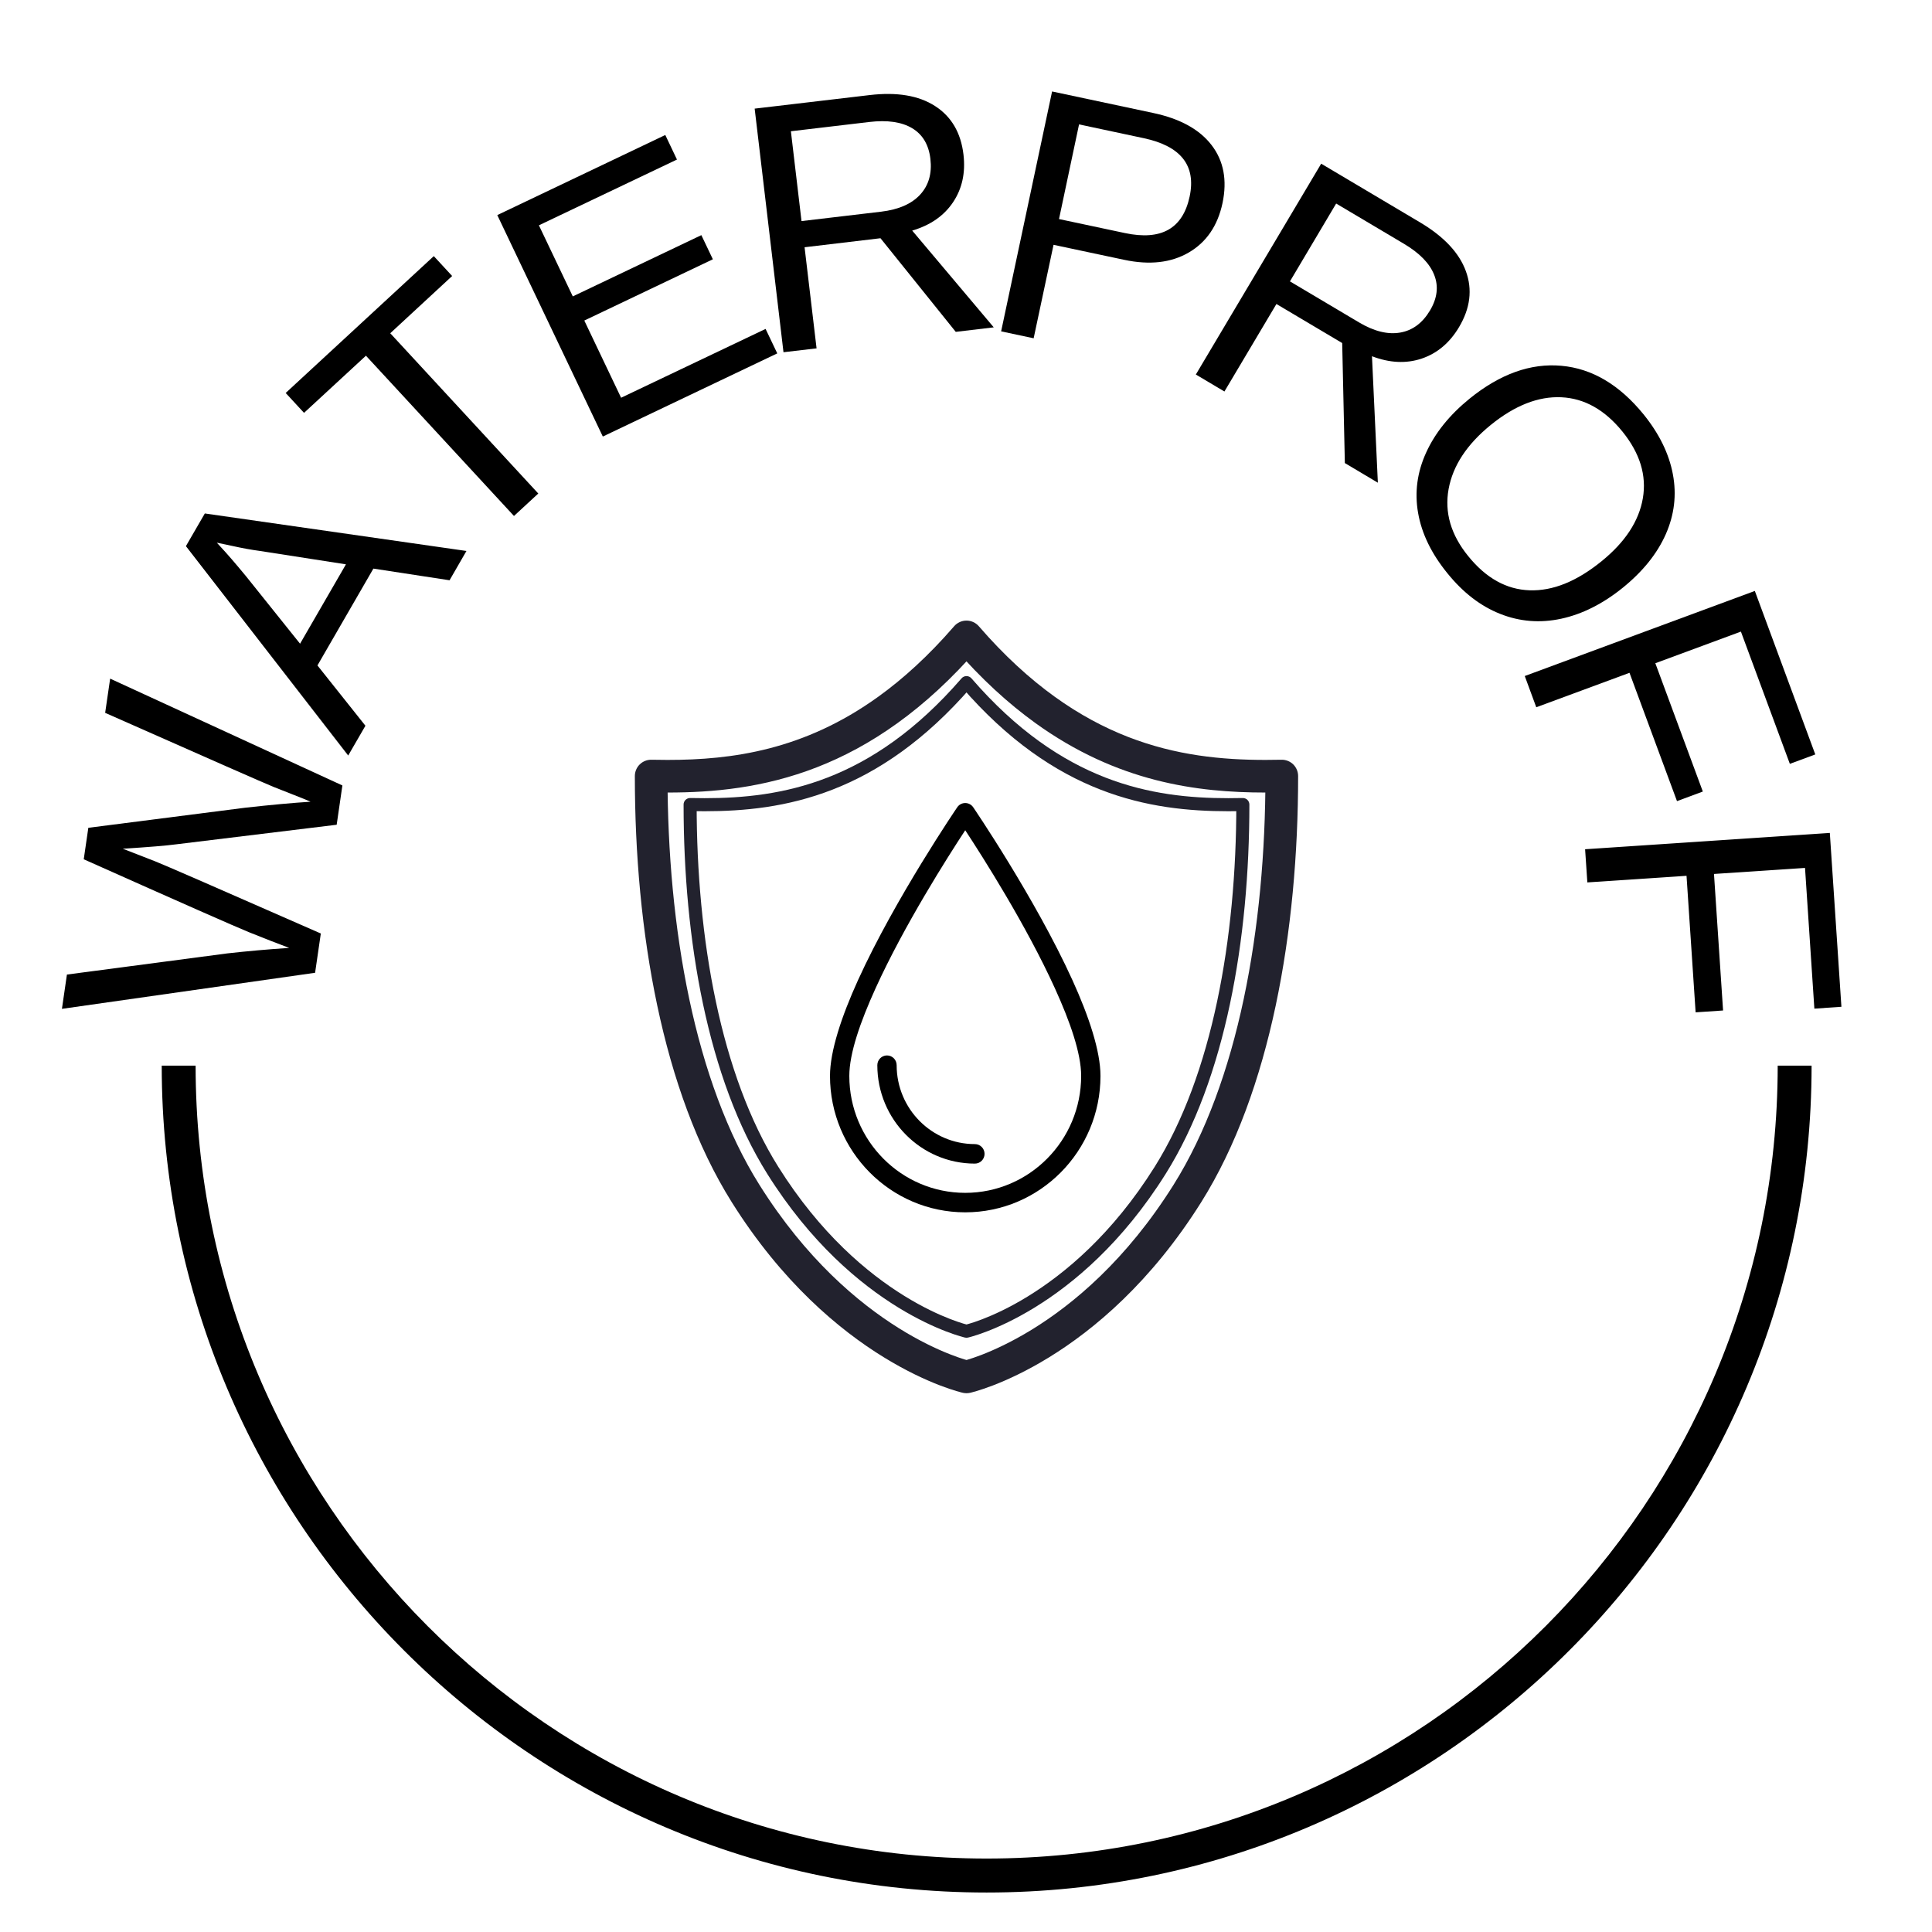
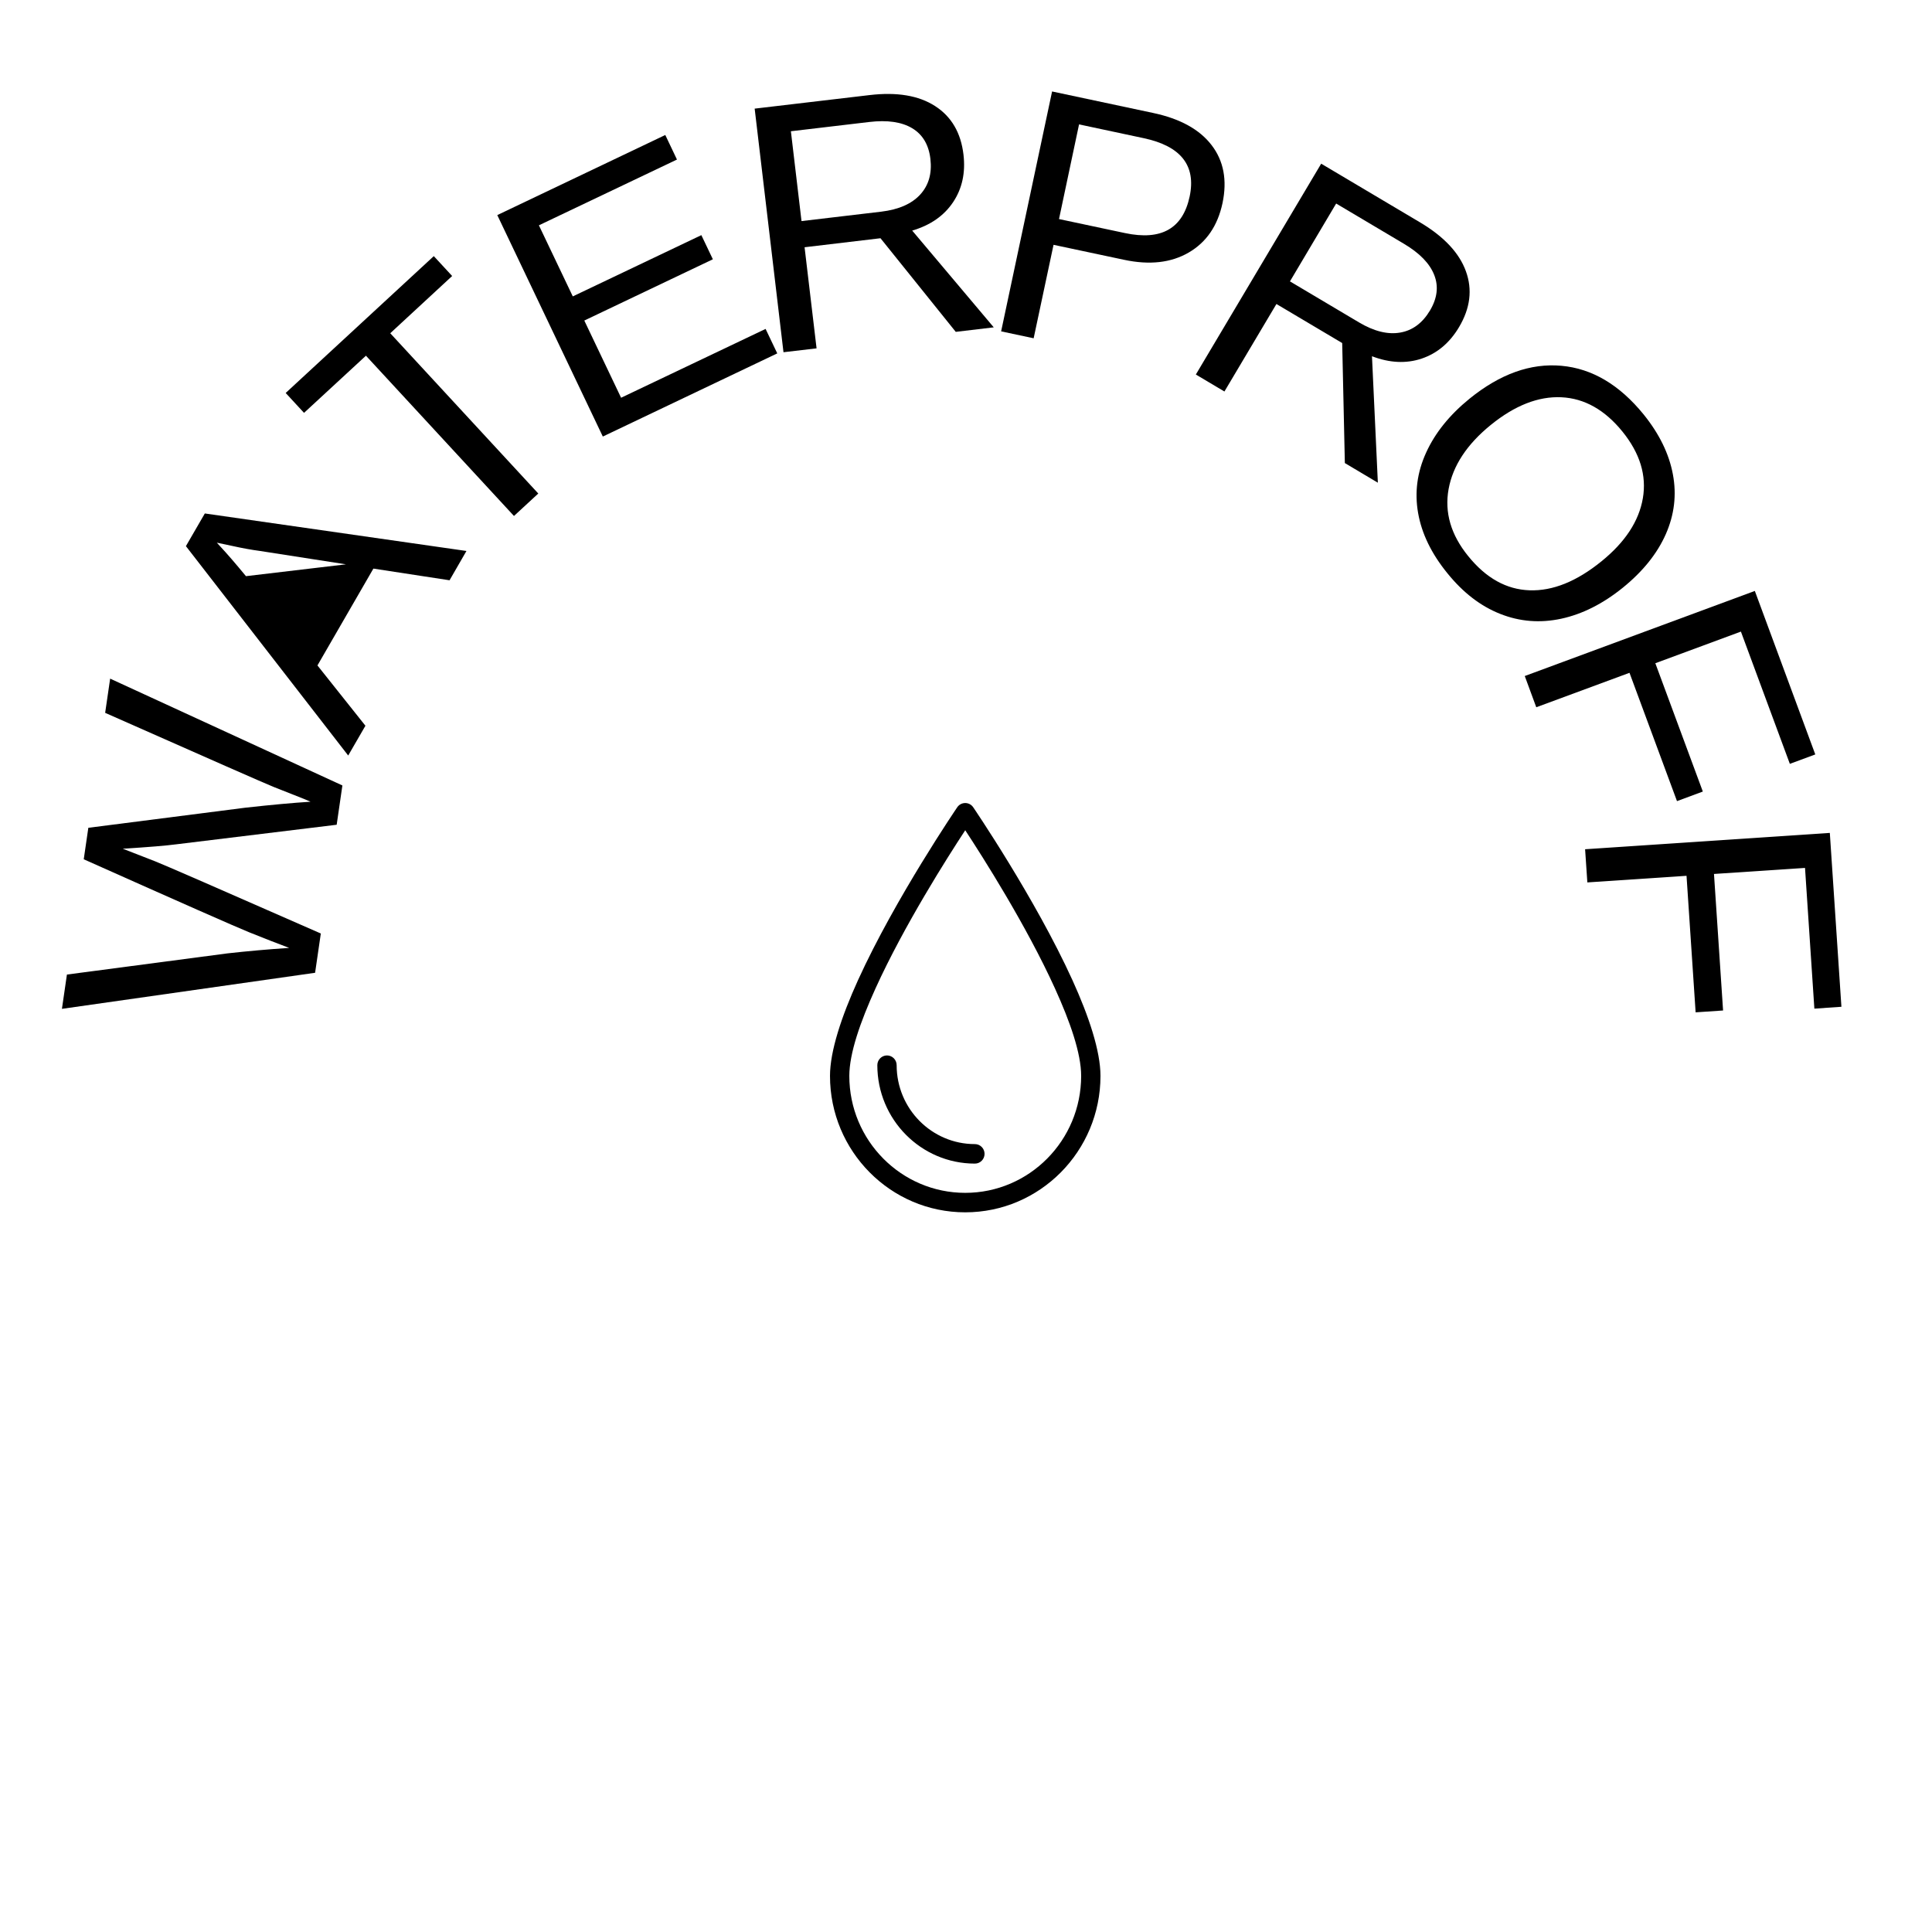
<svg xmlns="http://www.w3.org/2000/svg" version="1.0" preserveAspectRatio="xMidYMid meet" height="500" viewBox="0 0 375 375" zoomAndPan="magnify" width="500">
  <defs>
    <g />
    <clipPath id="a7cf7344db">
      <path clip-rule="nonzero" d="M 31.379 206.844 L 351.629 206.844 L 351.629 367.344 L 31.379 367.344 Z M 31.379 206.844" />
    </clipPath>
    <clipPath id="d17dcd60c5">
-       <path clip-rule="nonzero" d="M 123.094 120.465 L 252 120.465 L 252 270.465 L 123.094 270.465 Z M 123.094 120.465" />
-     </clipPath>
+       </clipPath>
    <clipPath id="43f3f6fd96">
      <path clip-rule="nonzero" d="M 161.102 155.84 L 213.602 155.84 L 213.602 235.34 L 161.102 235.34 Z M 161.102 155.84" />
    </clipPath>
  </defs>
  <rect fill-opacity="1" height="450" y="-37.5" fill="#ffffff" width="450" x="-37.5" />
-   <rect fill-opacity="1" height="450" y="-37.5" fill="#ffffff" width="450" x="-37.5" />
  <g clip-path="url(#a7cf7344db)">
-     <path fill-rule="nonzero" fill-opacity="1" d="M 31.391 206.844 L 37.969 206.844 C 37.969 291.703 106.848 360.742 191.508 360.742 C 276.168 360.742 345.051 291.703 345.051 206.844 L 351.629 206.844 C 351.629 295.34 279.797 367.336 191.508 367.336 C 103.219 367.336 31.391 295.34 31.391 206.844 Z M 31.391 206.844" fill="#000000" />
-   </g>
+     </g>
  <g fill-opacity="1" fill="#000000">
    <g transform="translate(59.083, 202.988)">
      <g>
        <path d="M 7.375 -50.531 L 6.266 -42.906 L -24.859 -39.109 C -26.805 -38.848 -30.27 -38.562 -35.25 -38.25 C -32.75 -37.289 -30.66 -36.477 -28.984 -35.812 C -27.305 -35.156 -16.582 -30.484 3.188 -21.797 L 2.078 -14.172 L -47.062 -7.172 L -46.094 -13.828 L -14.938 -17.938 C -11.039 -18.375 -7.047 -18.727 -2.953 -19 C -5.336 -19.895 -7.926 -20.906 -10.719 -22.031 C -13.508 -23.164 -24.211 -27.891 -42.828 -36.203 L -41.938 -42.312 L -11.422 -46.219 C -6.453 -46.77 -2.25 -47.156 1.188 -47.375 L 0.062 -47.859 C -2.414 -48.836 -4.43 -49.633 -5.984 -50.25 C -7.547 -50.875 -18.441 -55.664 -38.672 -64.625 L -37.703 -71.266 Z M 7.375 -50.531" />
      </g>
    </g>
  </g>
  <g fill-opacity="1" fill="#000000">
    <g transform="translate(67.507, 146.771)">
      <g>
-         <path d="M 19.75 -34.141 L 4.969 -36.406 L -5.891 -17.609 L 3.422 -5.906 L 0.078 -0.125 L -31.422 -40.766 L -27.75 -47.109 L 23.031 -39.828 Z M -25.422 -41.438 L -24.75 -40.703 C -23.414 -39.273 -21.754 -37.352 -19.766 -34.938 L -9.266 -21.828 L -0.359 -37.234 L -17.031 -39.828 C -18.688 -40.047 -20.52 -40.379 -22.531 -40.828 Z M -25.422 -41.438" />
+         <path d="M 19.75 -34.141 L 4.969 -36.406 L -5.891 -17.609 L 3.422 -5.906 L 0.078 -0.125 L -31.422 -40.766 L -27.75 -47.109 L 23.031 -39.828 Z M -25.422 -41.438 L -24.75 -40.703 C -23.414 -39.273 -21.754 -37.352 -19.766 -34.938 L -0.359 -37.234 L -17.031 -39.828 C -18.688 -40.047 -20.52 -40.379 -22.531 -40.828 Z M -25.422 -41.438" />
      </g>
    </g>
  </g>
  <g fill-opacity="1" fill="#000000">
    <g transform="translate(86.606, 112.292)">
      <g>
        <path d="M -10.859 -47.609 L 17.875 -16.5 L 13.156 -12.141 L -15.578 -43.25 L -27.594 -32.156 L -31.156 -36.016 L -2.406 -62.578 L 1.156 -58.719 Z M -10.859 -47.609" />
      </g>
    </g>
  </g>
  <g fill-opacity="1" fill="#000000">
    <g transform="translate(111.882, 87.171)">
      <g>
        <path d="M 5.125 -2.438 L -15.359 -45.422 L 17.25 -60.969 L 19.516 -56.203 L -7.281 -43.438 L -0.703 -29.641 L 24.25 -41.531 L 26.484 -36.844 L 1.531 -24.953 L 8.672 -9.969 L 36.719 -23.328 L 38.984 -18.578 Z M 5.125 -2.438" />
      </g>
    </g>
  </g>
  <g fill-opacity="1" fill="#000000">
    <g transform="translate(146.449, 69.038)">
      <g>
        <path d="M 39.062 -4.625 L 24.453 -22.797 L 9.719 -21.047 L 12.047 -1.422 L 5.625 -0.672 L 0.031 -47.953 L 22.297 -50.578 C 27.617 -51.211 31.867 -50.504 35.047 -48.453 C 38.223 -46.41 40.062 -43.27 40.562 -39.031 C 40.977 -35.508 40.305 -32.43 38.547 -29.797 C 36.785 -27.16 34.141 -25.32 30.609 -24.281 L 46.438 -5.5 Z M 34.141 -38.203 C 33.816 -40.953 32.633 -42.938 30.594 -44.156 C 28.551 -45.375 25.773 -45.773 22.266 -45.359 L 7.062 -43.562 L 9.125 -26.125 L 24.594 -27.953 C 27.969 -28.359 30.484 -29.457 32.141 -31.25 C 33.805 -33.051 34.473 -35.367 34.141 -38.203 Z M 34.141 -38.203" />
      </g>
    </g>
  </g>
  <g fill-opacity="1" fill="#000000">
    <g transform="translate(188.772, 63.144)">
      <g>
        <path d="M 48.516 -23.719 C 47.578 -19.32 45.391 -16.125 41.953 -14.125 C 38.523 -12.133 34.344 -11.664 29.406 -12.719 L 15.719 -15.625 L 11.859 2.516 L 5.547 1.172 L 15.438 -45.391 L 35.047 -41.219 C 40.266 -40.113 44.047 -38.035 46.391 -34.984 C 48.742 -31.93 49.453 -28.176 48.516 -23.719 Z M 42.141 -25.016 C 43.41 -31.023 40.43 -34.797 33.203 -36.328 L 20.672 -39 L 16.781 -20.625 L 29.578 -17.906 C 36.629 -16.406 40.816 -18.773 42.141 -25.016 Z M 42.141 -25.016" />
      </g>
    </g>
  </g>
  <g fill-opacity="1" fill="#000000">
    <g transform="translate(227.238, 69.787)">
      <g>
        <path d="M 33.797 20.094 L 33.281 -3.203 L 20.516 -10.781 L 10.422 6.203 L 4.875 2.906 L 29.203 -38.016 L 48.469 -26.578 C 53.07 -23.828 56.016 -20.676 57.297 -17.125 C 58.586 -13.57 58.141 -9.957 55.953 -6.281 C 54.141 -3.238 51.727 -1.207 48.719 -0.188 C 45.719 0.82 42.5 0.672 39.062 -0.641 L 40.203 23.906 Z M 50.328 -9.531 C 51.742 -11.914 52.016 -14.211 51.141 -16.422 C 50.273 -18.641 48.316 -20.656 45.266 -22.469 L 32.109 -30.281 L 23.141 -15.172 L 36.531 -7.219 C 39.457 -5.477 42.125 -4.816 44.531 -5.234 C 46.938 -5.648 48.867 -7.082 50.328 -9.531 Z M 50.328 -9.531" />
      </g>
    </g>
  </g>
  <g fill-opacity="1" fill="#000000">
    <g transform="translate(264.517, 89.967)">
      <g>
        <path d="M 50.484 24.094 C 46.609 27.227 42.617 29.238 38.516 30.125 C 34.422 31.008 30.473 30.695 26.672 29.188 C 22.867 27.688 19.445 25.051 16.406 21.281 C 13.32 17.488 11.43 13.594 10.734 9.594 C 10.035 5.594 10.555 1.688 12.297 -2.125 C 14.035 -5.945 16.848 -9.438 20.734 -12.594 C 26.648 -17.383 32.586 -19.508 38.547 -18.969 C 44.504 -18.438 49.828 -15.285 54.516 -9.516 C 57.555 -5.754 59.445 -1.883 60.188 2.094 C 60.938 6.07 60.477 9.945 58.812 13.719 C 57.145 17.488 54.367 20.945 50.484 24.094 Z M 46.328 18.984 C 50.922 15.266 53.598 11.188 54.359 6.75 C 55.117 2.32 53.801 -1.988 50.406 -6.188 C 46.969 -10.426 43.016 -12.648 38.547 -12.859 C 34.086 -13.066 29.523 -11.281 24.859 -7.5 C 20.223 -3.738 17.488 0.41 16.656 4.953 C 15.832 9.504 17.102 13.848 20.469 17.984 C 23.926 22.254 27.895 24.461 32.375 24.609 C 36.863 24.766 41.516 22.891 46.328 18.984 Z M 46.328 18.984" />
      </g>
    </g>
  </g>
  <g fill-opacity="1" fill="#000000">
    <g transform="translate(293.987, 125.904)">
      <g>
        <path d="M 43.922 -3.312 L 27.312 2.828 L 36.531 27.734 L 31.516 29.594 L 22.297 4.688 L 4.203 11.375 L 1.969 5.312 L 46.625 -11.203 L 58.359 20.531 L 53.422 22.359 Z M 43.922 -3.312" />
      </g>
    </g>
  </g>
  <g fill-opacity="1" fill="#000000">
    <g transform="translate(307.292, 159.182)">
      <g>
        <path d="M 43.062 9.281 L 25.391 10.453 L 27.156 36.953 L 21.828 37.312 L 20.062 10.812 L 0.812 12.094 L 0.375 5.656 L 47.875 2.484 L 50.125 36.234 L 44.875 36.594 Z M 43.062 9.281" />
      </g>
    </g>
  </g>
  <g clip-path="url(#d17dcd60c5)">
    <path fill-rule="nonzero" fill-opacity="1" d="M 187.594 123.625 L 185.195 121.555 C 180.238 127.281 175.316 131.742 170.48 135.227 C 163.223 140.453 156.152 143.492 149.316 145.258 C 142.48 147.023 135.867 147.5 129.578 147.5 C 128.531 147.5 127.492 147.484 126.465 147.465 C 125.617 147.445 124.781 147.773 124.176 148.367 C 123.57 148.957 123.223 149.785 123.223 150.629 C 123.223 165.688 124.562 180.961 127.57 195.164 C 130.578 209.371 135.25 222.52 142.02 233.32 C 151.773 248.875 162.887 258.137 171.602 263.48 C 180.316 268.832 186.633 270.285 186.898 270.344 C 187.348 270.445 187.84 270.445 188.289 270.344 C 188.555 270.285 194.867 268.832 203.586 263.48 C 212.301 258.137 223.414 248.875 233.168 233.32 C 239.938 222.52 244.605 209.371 247.617 195.164 C 250.625 180.961 251.965 165.688 251.965 150.629 C 251.965 149.785 251.617 148.957 251.012 148.363 C 250.406 147.773 249.57 147.445 248.723 147.465 C 247.695 147.484 246.656 147.5 245.609 147.5 C 237.219 147.496 228.27 146.656 218.957 143.035 C 214.301 141.223 209.543 138.711 204.707 135.227 C 199.871 131.742 194.949 127.281 189.992 121.555 C 189.391 120.859 188.512 120.457 187.594 120.457 C 186.676 120.457 185.793 120.859 185.195 121.555 L 187.594 123.625 L 185.195 125.695 C 190.441 131.758 195.727 136.57 200.996 140.363 C 208.895 146.059 216.754 149.453 224.285 151.391 C 231.816 153.332 239.004 153.832 245.609 153.832 C 246.711 153.832 247.793 153.82 248.863 153.797 L 248.793 150.629 L 245.621 150.629 C 245.625 165.312 244.309 180.18 241.414 193.855 C 238.52 207.539 234.031 220.02 227.793 229.961 C 218.586 244.633 208.254 253.18 200.266 258.086 C 196.273 260.535 192.863 262.07 190.488 262.988 C 189.297 263.445 188.367 263.746 187.75 263.93 C 187.441 264.023 187.211 264.086 187.066 264.125 C 186.992 264.145 186.941 264.156 186.914 264.164 L 186.887 264.168 L 187.234 265.68 L 186.891 264.168 L 186.887 264.168 L 187.234 265.68 L 186.891 264.168 L 187.566 267.137 L 186.898 264.168 L 186.891 264.168 L 187.566 267.137 L 186.898 264.168 L 187.594 267.258 L 188.289 264.168 L 187.73 266.637 L 188.297 264.168 L 188.289 264.168 L 187.73 266.637 L 188.297 264.168 C 188.109 264.125 182.371 262.742 174.453 257.793 C 166.531 252.844 156.426 244.348 147.395 229.961 C 141.156 220.023 136.668 207.539 133.773 193.855 C 130.879 180.18 129.566 165.312 129.566 150.629 L 126.395 150.629 L 126.328 153.797 C 127.391 153.82 128.477 153.832 129.578 153.832 C 138.383 153.836 148.234 152.945 158.531 148.938 C 163.676 146.938 168.926 144.16 174.191 140.363 C 179.461 136.57 184.746 131.758 189.992 125.695 L 187.594 123.625 L 185.195 125.695 L 187.594 123.625" fill="#22222e" />
  </g>
-   <path fill-rule="nonzero" fill-opacity="1" d="M 187.598 132.492 L 186.637 131.664 C 177.805 141.859 169.051 147.641 160.656 150.91 C 152.262 154.176 144.199 154.926 136.75 154.926 C 135.816 154.926 134.891 154.914 133.977 154.895 C 133.637 154.887 133.305 155.02 133.062 155.258 C 132.82 155.492 132.684 155.824 132.684 156.16 C 132.684 169.273 133.848 182.562 136.457 194.891 C 139.07 207.215 143.121 218.582 148.926 227.844 C 157.348 241.27 166.902 249.215 174.367 253.793 C 181.836 258.375 187.211 259.598 187.316 259.625 C 187.496 259.664 187.695 259.664 187.875 259.625 C 187.98 259.598 193.355 258.375 200.82 253.793 C 208.285 249.215 217.84 241.27 226.258 227.844 C 232.066 218.582 236.117 207.215 238.73 194.891 C 241.34 182.562 242.504 169.273 242.504 156.16 C 242.504 155.824 242.367 155.492 242.125 155.258 C 241.883 155.02 241.547 154.887 241.211 154.895 C 240.297 154.914 239.371 154.926 238.438 154.926 C 230.984 154.926 222.926 154.176 214.531 150.91 C 206.141 147.641 197.383 141.859 188.555 131.664 C 188.316 131.387 187.961 131.227 187.598 131.227 C 187.23 131.227 186.875 131.387 186.637 131.664 L 187.598 132.492 L 186.637 133.32 C 195.691 143.785 204.82 149.855 213.609 153.27 C 222.398 156.691 230.816 157.461 238.438 157.461 C 239.395 157.461 240.336 157.449 241.266 157.43 L 241.234 156.16 L 239.969 156.16 C 239.969 169.121 238.812 182.25 236.246 194.363 C 233.684 206.48 229.707 217.578 224.109 226.5 C 215.906 239.57 206.668 247.23 199.492 251.637 C 195.906 253.84 192.836 255.223 190.676 256.055 C 189.594 256.473 188.742 256.75 188.164 256.918 C 187.879 257.008 187.656 257.066 187.516 257.102 C 187.441 257.121 187.391 257.133 187.355 257.145 L 187.32 257.152 L 187.316 257.152 L 187.379 257.43 L 187.316 257.152 L 187.379 257.43 L 187.316 257.152 L 187.598 258.391 L 187.875 257.152 L 187.809 257.445 L 187.875 257.152 L 187.809 257.445 L 187.875 257.152 C 187.82 257.141 182.676 255.953 175.527 251.531 C 168.379 247.113 159.215 239.469 151.078 226.5 C 145.48 217.582 141.504 206.48 138.941 194.363 C 136.375 182.25 135.219 169.121 135.219 156.16 L 133.949 156.16 L 133.922 157.43 C 134.852 157.449 135.793 157.461 136.75 157.461 C 144.367 157.461 152.785 156.691 161.578 153.27 C 170.367 149.855 179.496 143.785 188.555 133.32 L 187.598 132.492 L 186.637 133.32 L 187.598 132.492" fill="#22222e" />
  <g clip-path="url(#43f3f6fd96)">
    <path fill-rule="evenodd" fill-opacity="1" d="M 188.895 156.684 C 188.547 156.172 187.969 155.867 187.352 155.867 C 186.734 155.867 186.156 156.172 185.805 156.684 C 185.805 156.684 173.762 174.355 166.535 190.254 C 163.332 197.305 161.102 204.035 161.102 208.832 C 161.102 223.445 172.863 235.312 187.352 235.312 C 201.84 235.312 213.602 223.445 213.602 208.832 C 213.602 204.035 211.371 197.305 208.164 190.254 C 200.938 174.355 188.895 156.684 188.895 156.684 Z M 187.352 161.152 C 190.793 166.391 199.215 179.637 204.758 191.832 C 207.695 198.293 209.852 204.434 209.852 208.832 C 209.852 221.359 199.77 231.531 187.352 231.531 C 174.934 231.531 164.852 221.359 164.852 208.832 C 164.852 204.434 167.008 198.293 169.945 191.832 C 175.484 179.641 183.91 166.391 187.352 161.152 Z M 170.289 206.75 C 170.289 217.293 178.773 225.855 189.227 225.855 C 190.262 225.855 191.102 225.008 191.102 223.965 C 191.102 222.918 190.262 222.07 189.227 222.07 C 180.844 222.07 174.039 215.207 174.039 206.75 C 174.039 205.707 173.199 204.859 172.164 204.859 C 171.129 204.859 170.289 205.707 170.289 206.75 Z M 170.289 206.75" fill="#000000" />
  </g>
</svg>